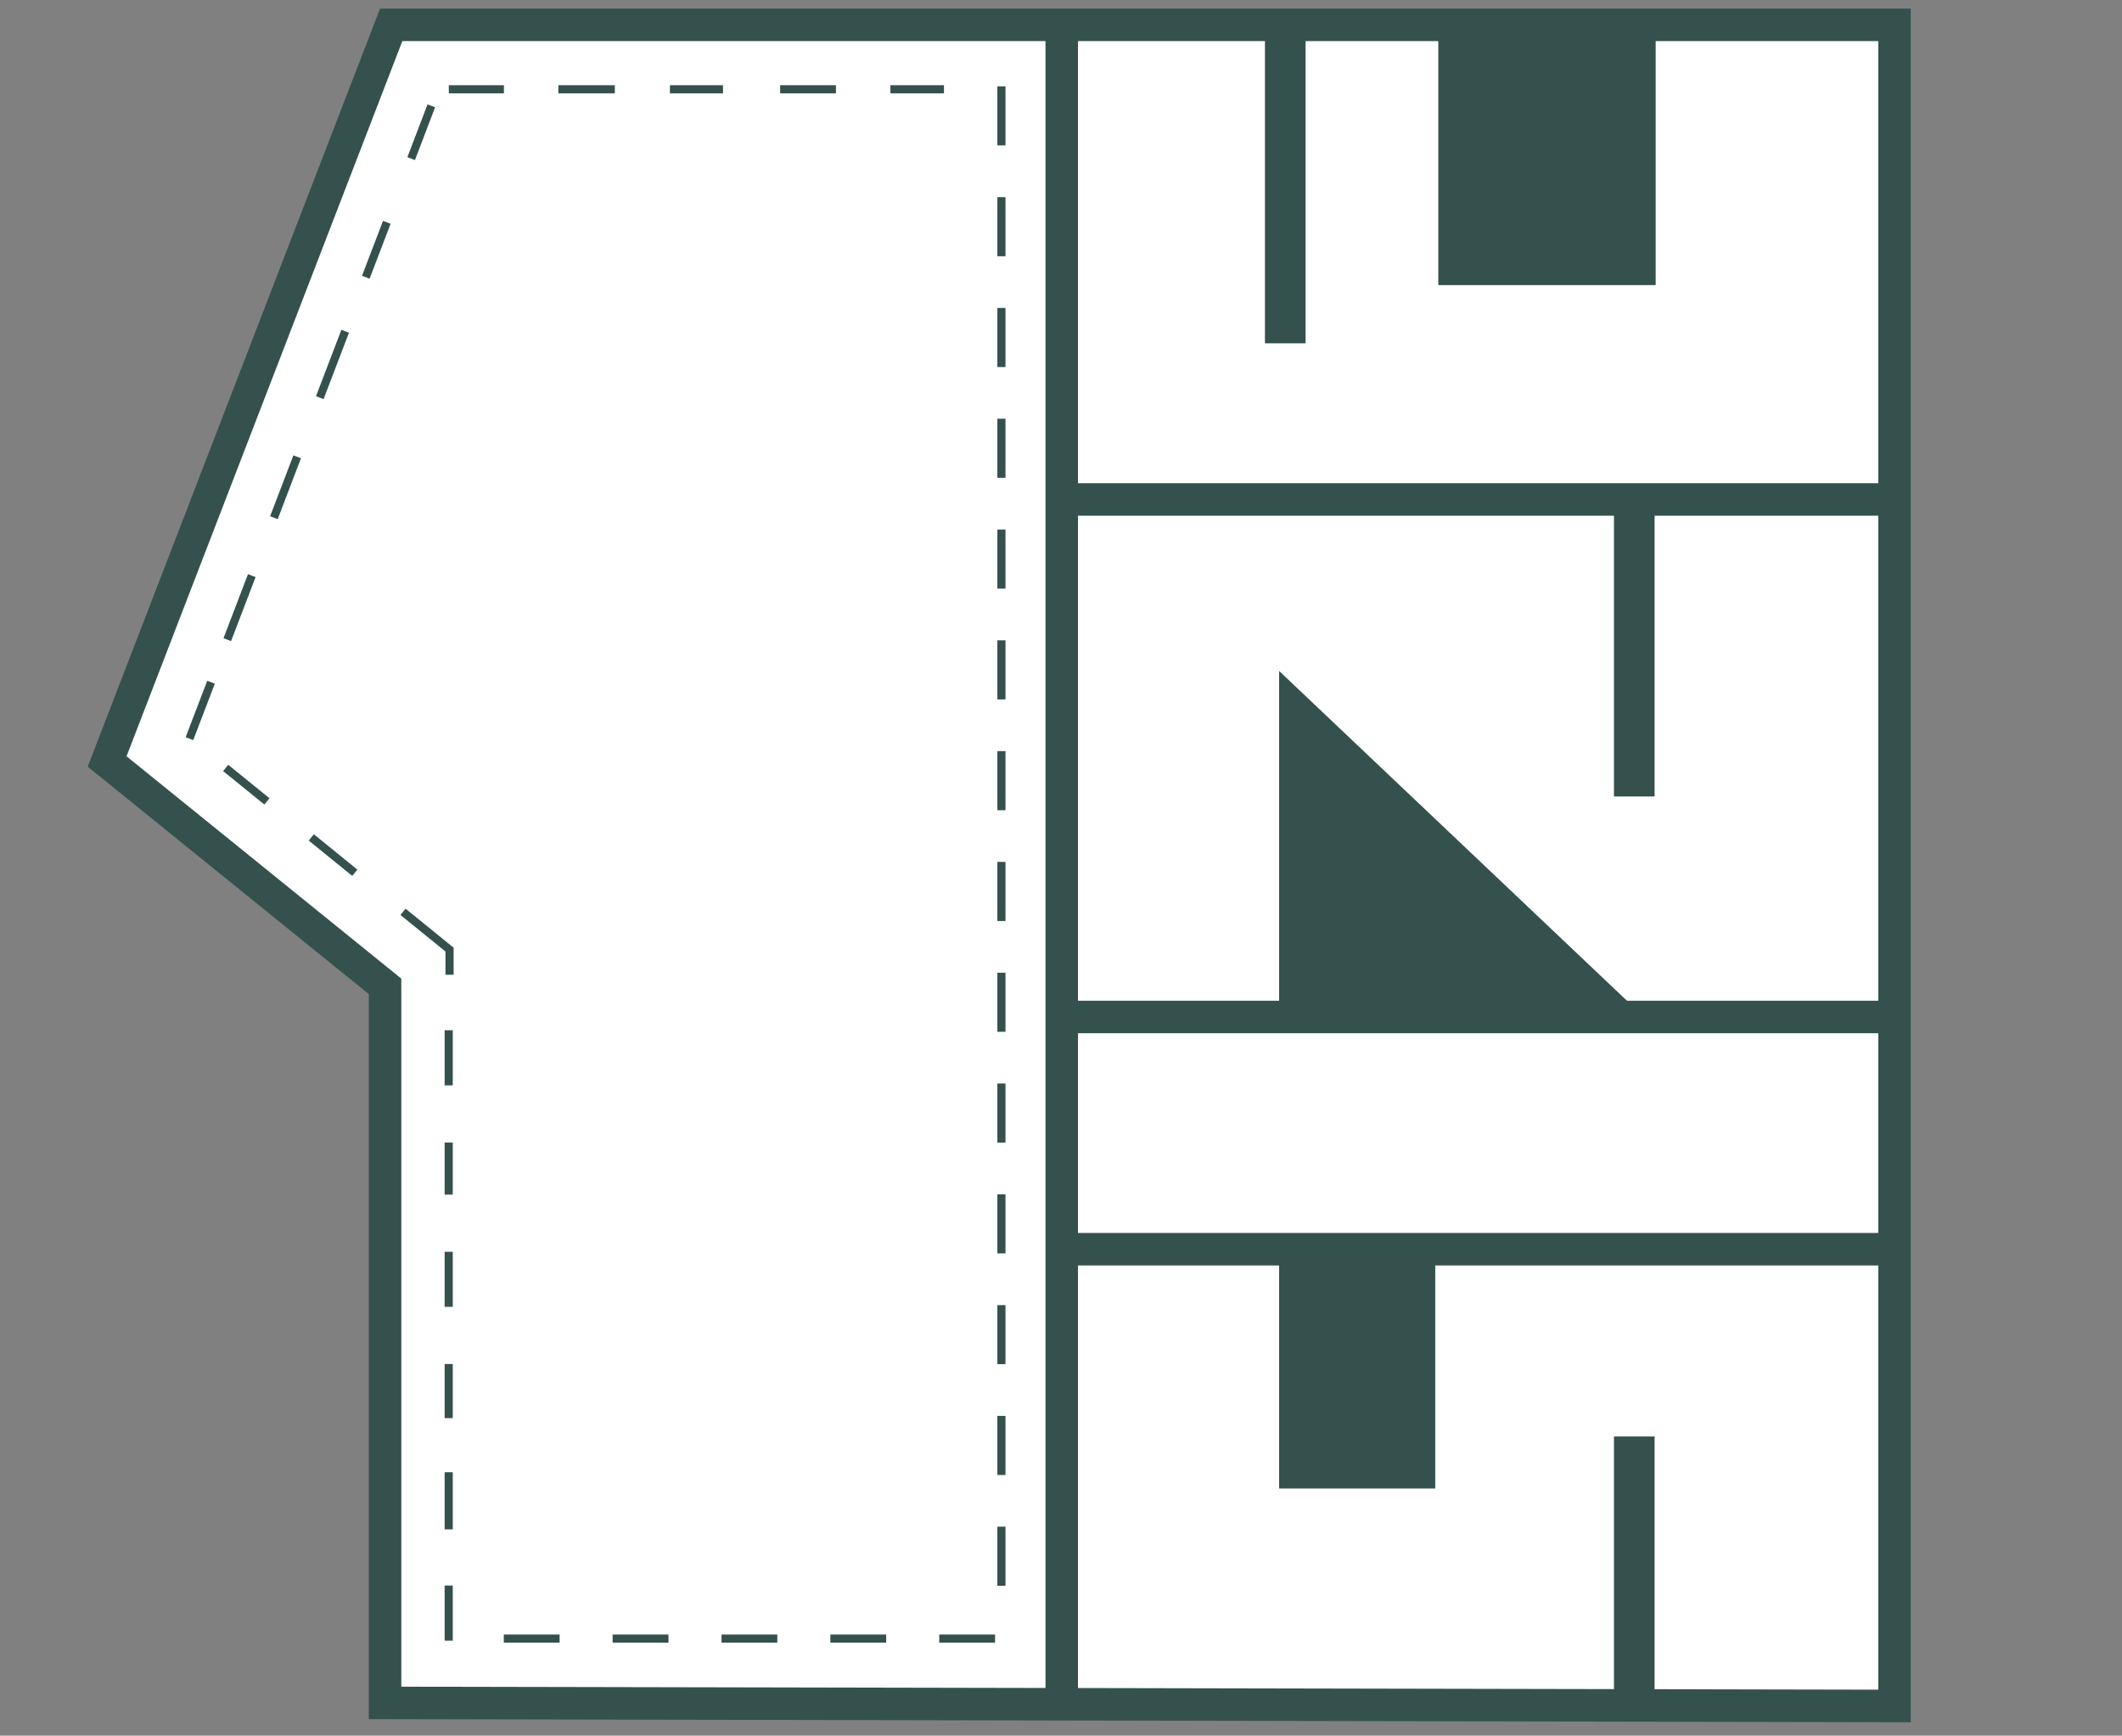
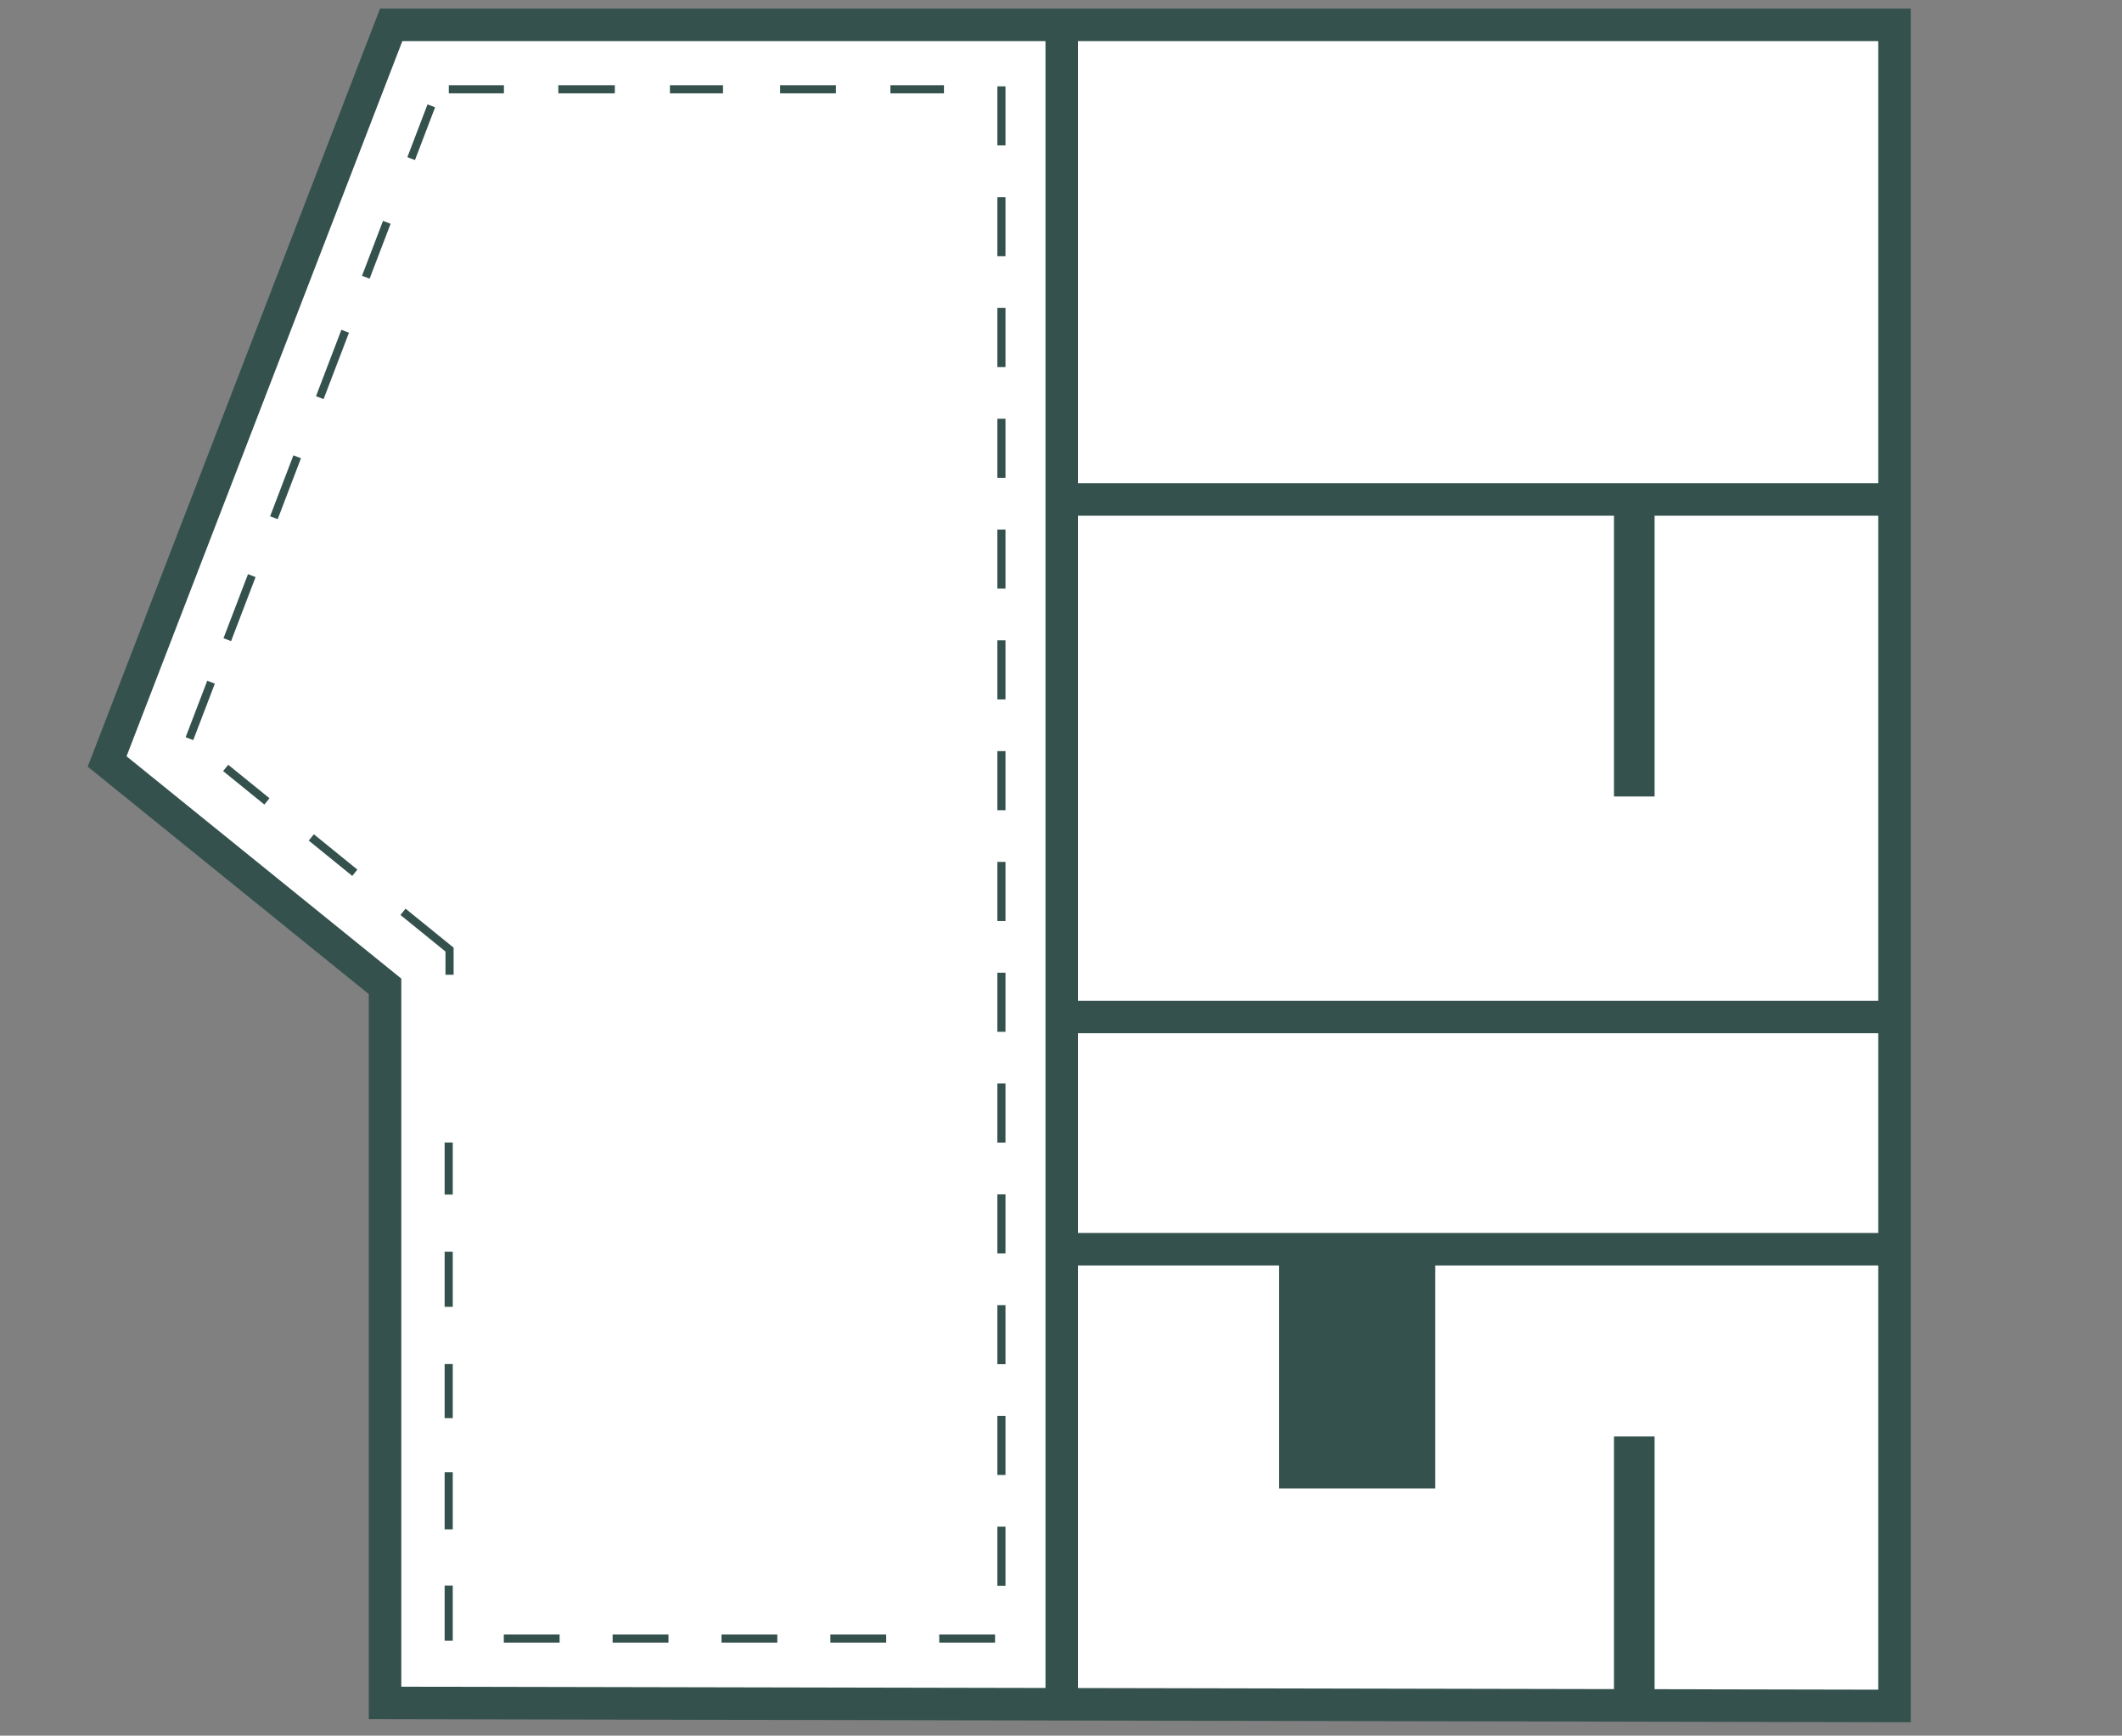
<svg xmlns="http://www.w3.org/2000/svg" id="Layer_1" data-name="Layer 1" viewBox="0 0 522.54 427.36">
  <rect x="0" y="0" width="522.54" height="427.36" fill="#808080" stroke="none" />
  <defs>
    <style>.cls-1,.cls-2,.cls-4{fill:#fff;stroke:#34514d;stroke-miterlimit:10;}.cls-1{stroke-width:8px;}.cls-2{stroke-width:10px;}.cls-3{fill:#34514d;}.cls-4{stroke-width:2px;}</style>
  </defs>
  <polygon class="cls-1" points="94.82 419.29 94.82 242.86 26.38 187.49 96.33 6.12 466.52 6.12 466.52 420.04 94.82 419.29" />
  <line class="cls-1" x1="261.45" y1="6.87" x2="261.45" y2="419.29" />
  <line class="cls-1" x1="263.08" y1="307.58" x2="463.63" y2="307.58" />
  <line class="cls-1" x1="264.46" y1="250.4" x2="465.77" y2="250.4" />
  <line class="cls-1" x1="262.2" y1="122.98" x2="466.52" y2="122.98" />
-   <line class="cls-2" x1="316.49" y1="5.36" x2="316.49" y2="84.53" />
  <line class="cls-2" x1="402.44" y1="124.49" x2="402.44" y2="196.11" />
  <line class="cls-2" x1="402.44" y1="353.69" x2="402.44" y2="421.55" />
  <rect class="cls-3" x="314.98" y="308.45" width="38.45" height="58.05" />
-   <rect class="cls-3" x="354.18" y="8.38" width="53.53" height="61.82" />
-   <polygon class="cls-3" points="314.98 246.63 314.98 165.2 401.68 247.39 314.98 246.63" />
  <line class="cls-4" x1="246.6" y1="21.26" x2="246.6" y2="35.8" />
  <line class="cls-4" x1="246.6" y1="48.54" x2="246.6" y2="63.09" />
  <line class="cls-4" x1="246.6" y1="75.82" x2="246.6" y2="90.37" />
  <line class="cls-4" x1="246.6" y1="103.1" x2="246.6" y2="117.65" />
  <line class="cls-4" x1="246.6" y1="130.38" x2="246.6" y2="144.93" />
  <line class="cls-4" x1="246.6" y1="157.66" x2="246.6" y2="172.21" />
  <line class="cls-4" x1="246.6" y1="184.94" x2="246.6" y2="199.49" />
  <line class="cls-4" x1="246.6" y1="212.22" x2="246.6" y2="226.77" />
  <line class="cls-4" x1="246.6" y1="239.5" x2="246.6" y2="254.05" />
  <line class="cls-4" x1="246.6" y1="266.78" x2="246.6" y2="281.33" />
  <line class="cls-4" x1="246.6" y1="294.07" x2="246.6" y2="308.61" />
  <line class="cls-4" x1="246.6" y1="321.35" x2="246.6" y2="335.89" />
  <line class="cls-4" x1="246.6" y1="348.62" x2="246.6" y2="363.17" />
  <line class="cls-4" x1="246.6" y1="375.9" x2="246.6" y2="390.45" />
  <line class="cls-4" x1="232.45" y1="21.98" x2="219.26" y2="21.98" />
  <line class="cls-4" x1="205.85" y1="21.98" x2="192.11" y2="21.98" />
  <line class="cls-4" x1="178.04" y1="21.98" x2="164.97" y2="21.98" />
  <line class="cls-4" x1="151.4" y1="21.98" x2="137.49" y2="21.98" />
  <line class="cls-4" x1="124.09" y1="21.98" x2="110.52" y2="21.98" />
  <line class="cls-4" x1="51.97" y1="167.97" x2="46.65" y2="181.87" />
  <line class="cls-4" x1="62" y1="141.73" x2="55.97" y2="157.5" />
  <line class="cls-4" x1="73.18" y1="112.47" x2="67.45" y2="127.47" />
  <line class="cls-4" x1="85" y1="81.56" x2="78.75" y2="97.91" />
  <line class="cls-4" x1="95.25" y1="54.74" x2="90.08" y2="68.26" />
  <line class="cls-4" x1="106.21" y1="26.06" x2="101.25" y2="39.05" />
  <polyline class="cls-4" points="99.24 224.51 110.7 233.81 110.7 240.01" />
  <line class="cls-4" x1="76.66" y1="206.19" x2="87.37" y2="214.89" />
  <line class="cls-4" x1="55.57" y1="189.08" x2="65.73" y2="197.32" />
-   <line class="cls-4" x1="110.49" y1="253.67" x2="110.49" y2="267.24" />
  <line class="cls-4" x1="110.49" y1="281.31" x2="110.49" y2="294.13" />
  <line class="cls-4" x1="110.49" y1="308.21" x2="110.49" y2="321.77" />
  <line class="cls-4" x1="110.49" y1="335.85" x2="110.49" y2="349.17" />
  <line class="cls-4" x1="110.49" y1="362.49" x2="110.49" y2="376.56" />
  <line class="cls-4" x1="110.49" y1="390.39" x2="110.49" y2="403.96" />
  <line class="cls-4" x1="124.06" y1="403.45" x2="137.8" y2="403.45" />
  <line class="cls-4" x1="150.86" y1="403.45" x2="164.61" y2="403.45" />
  <line class="cls-4" x1="177.67" y1="403.45" x2="191.41" y2="403.45" />
  <line class="cls-4" x1="204.48" y1="403.45" x2="218.22" y2="403.45" />
  <line class="cls-4" x1="231.29" y1="403.45" x2="245.03" y2="403.45" />
</svg>